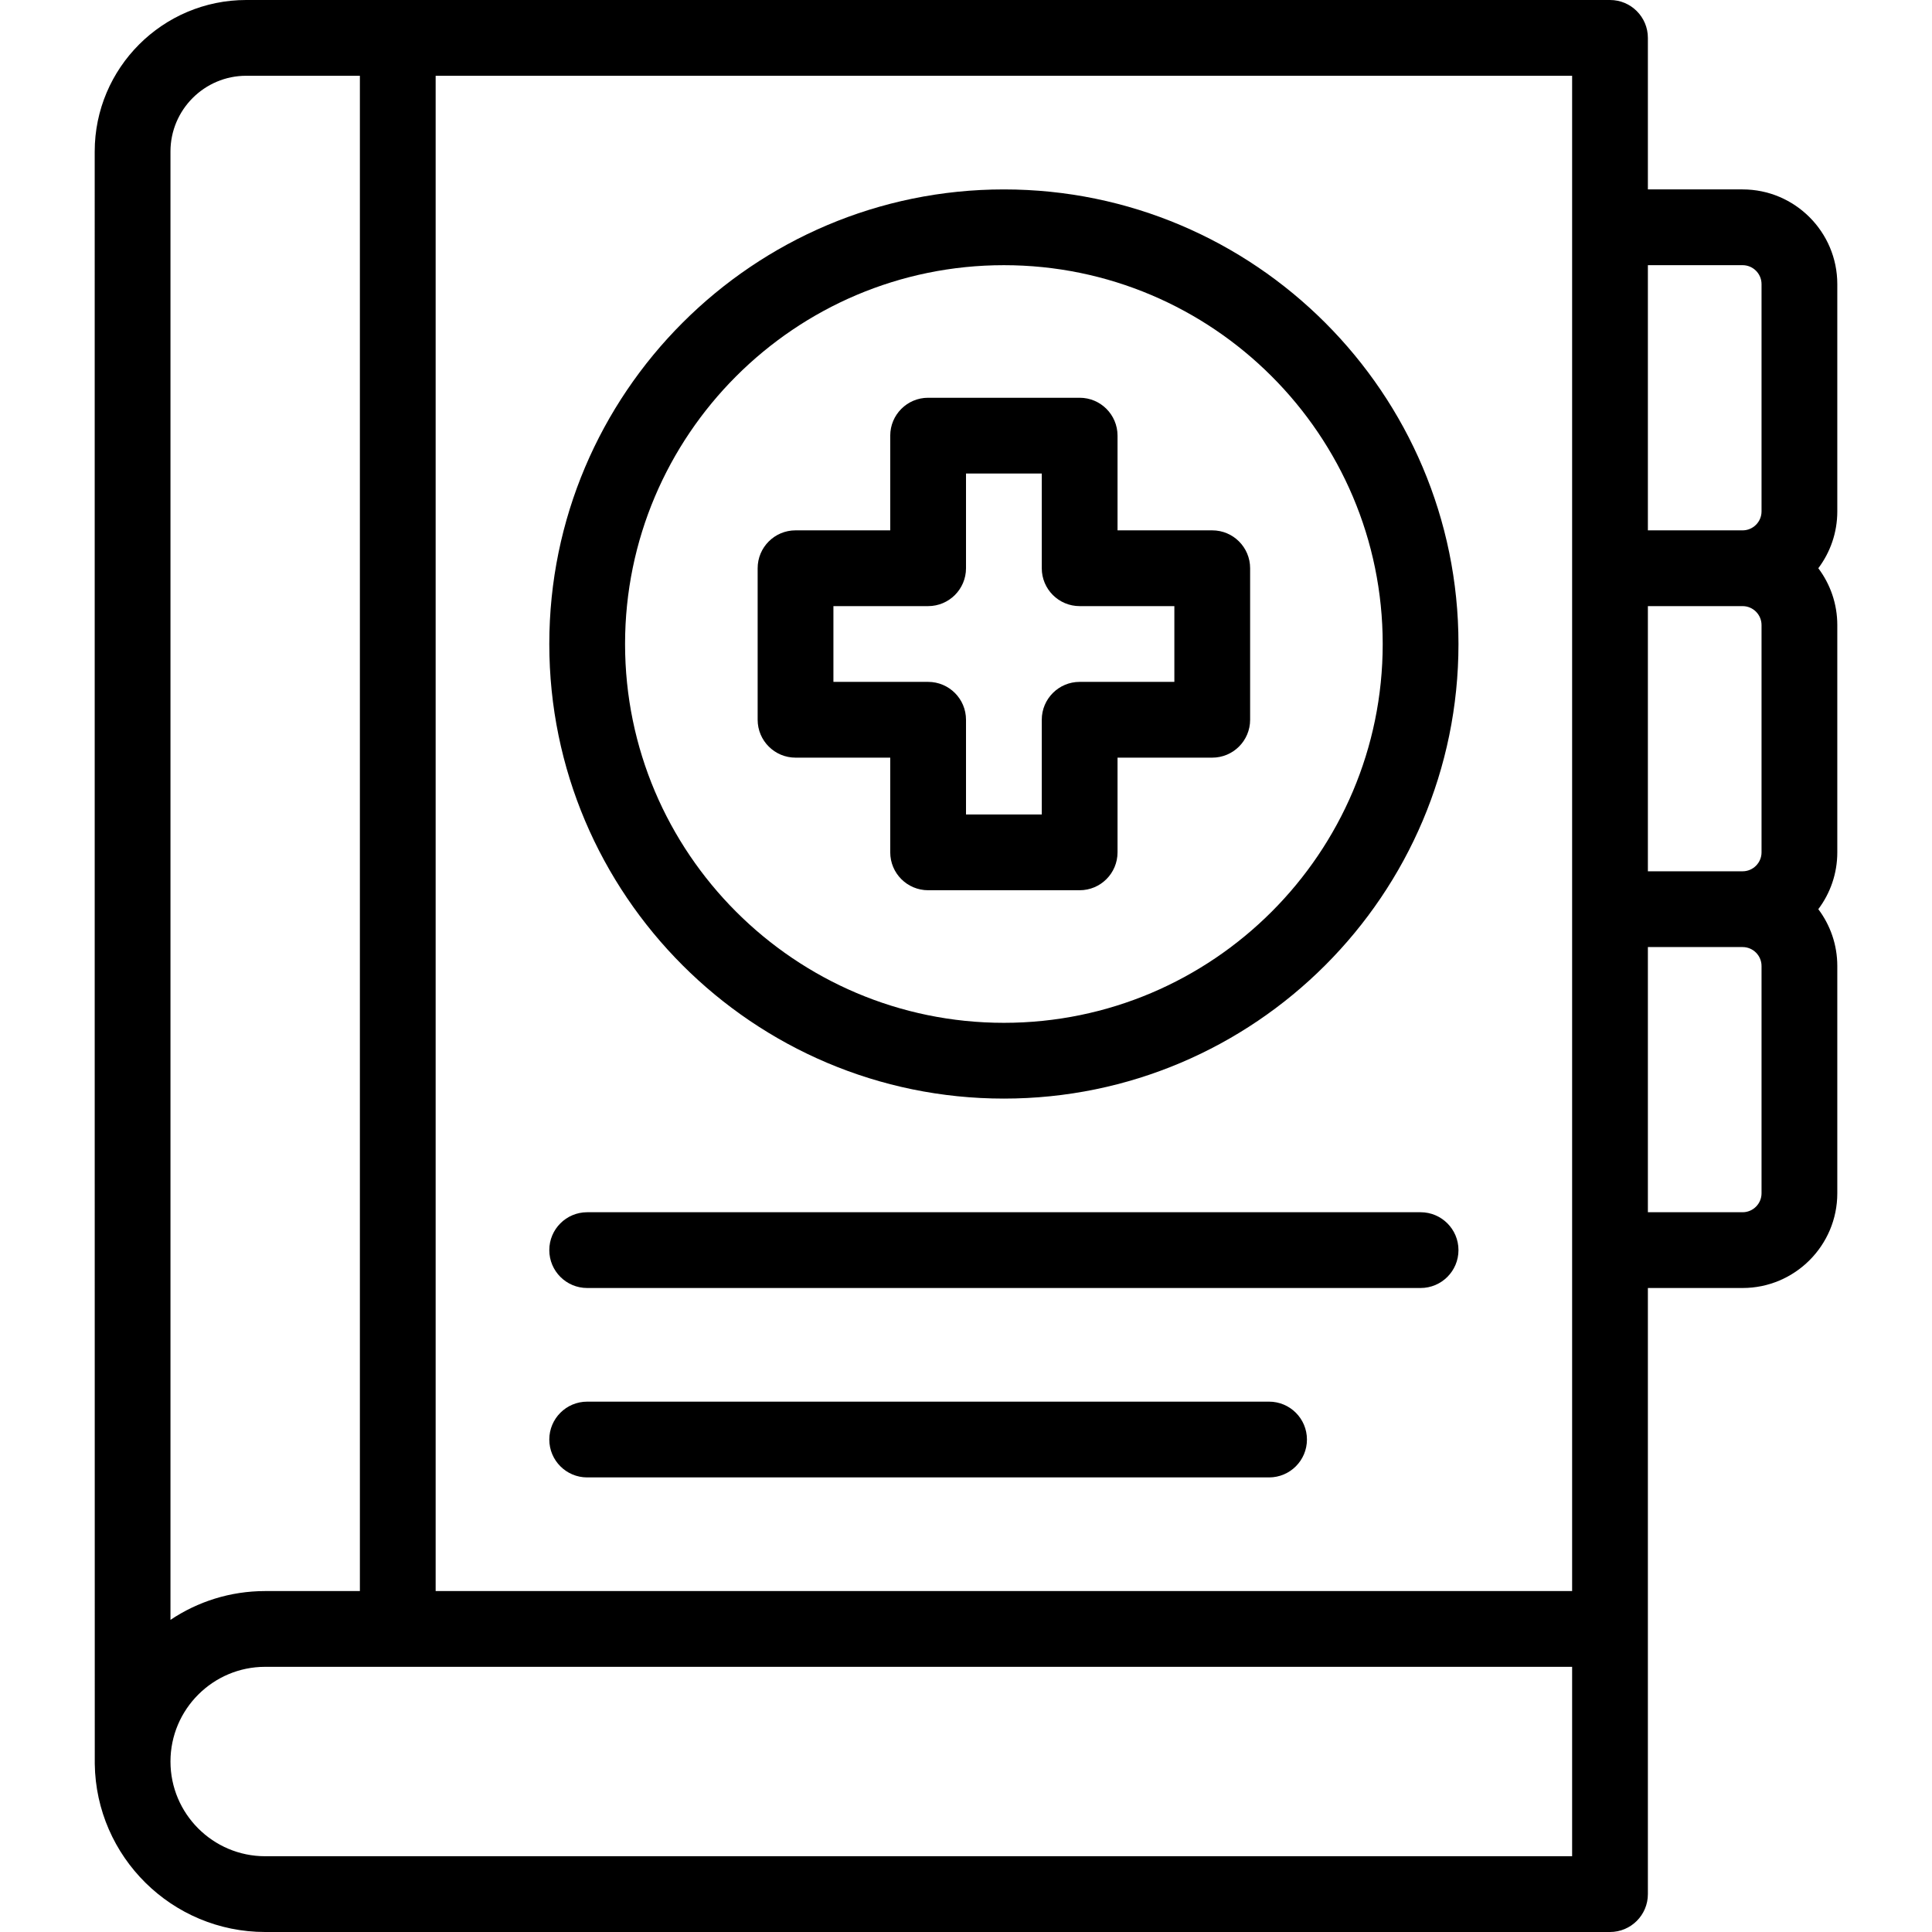
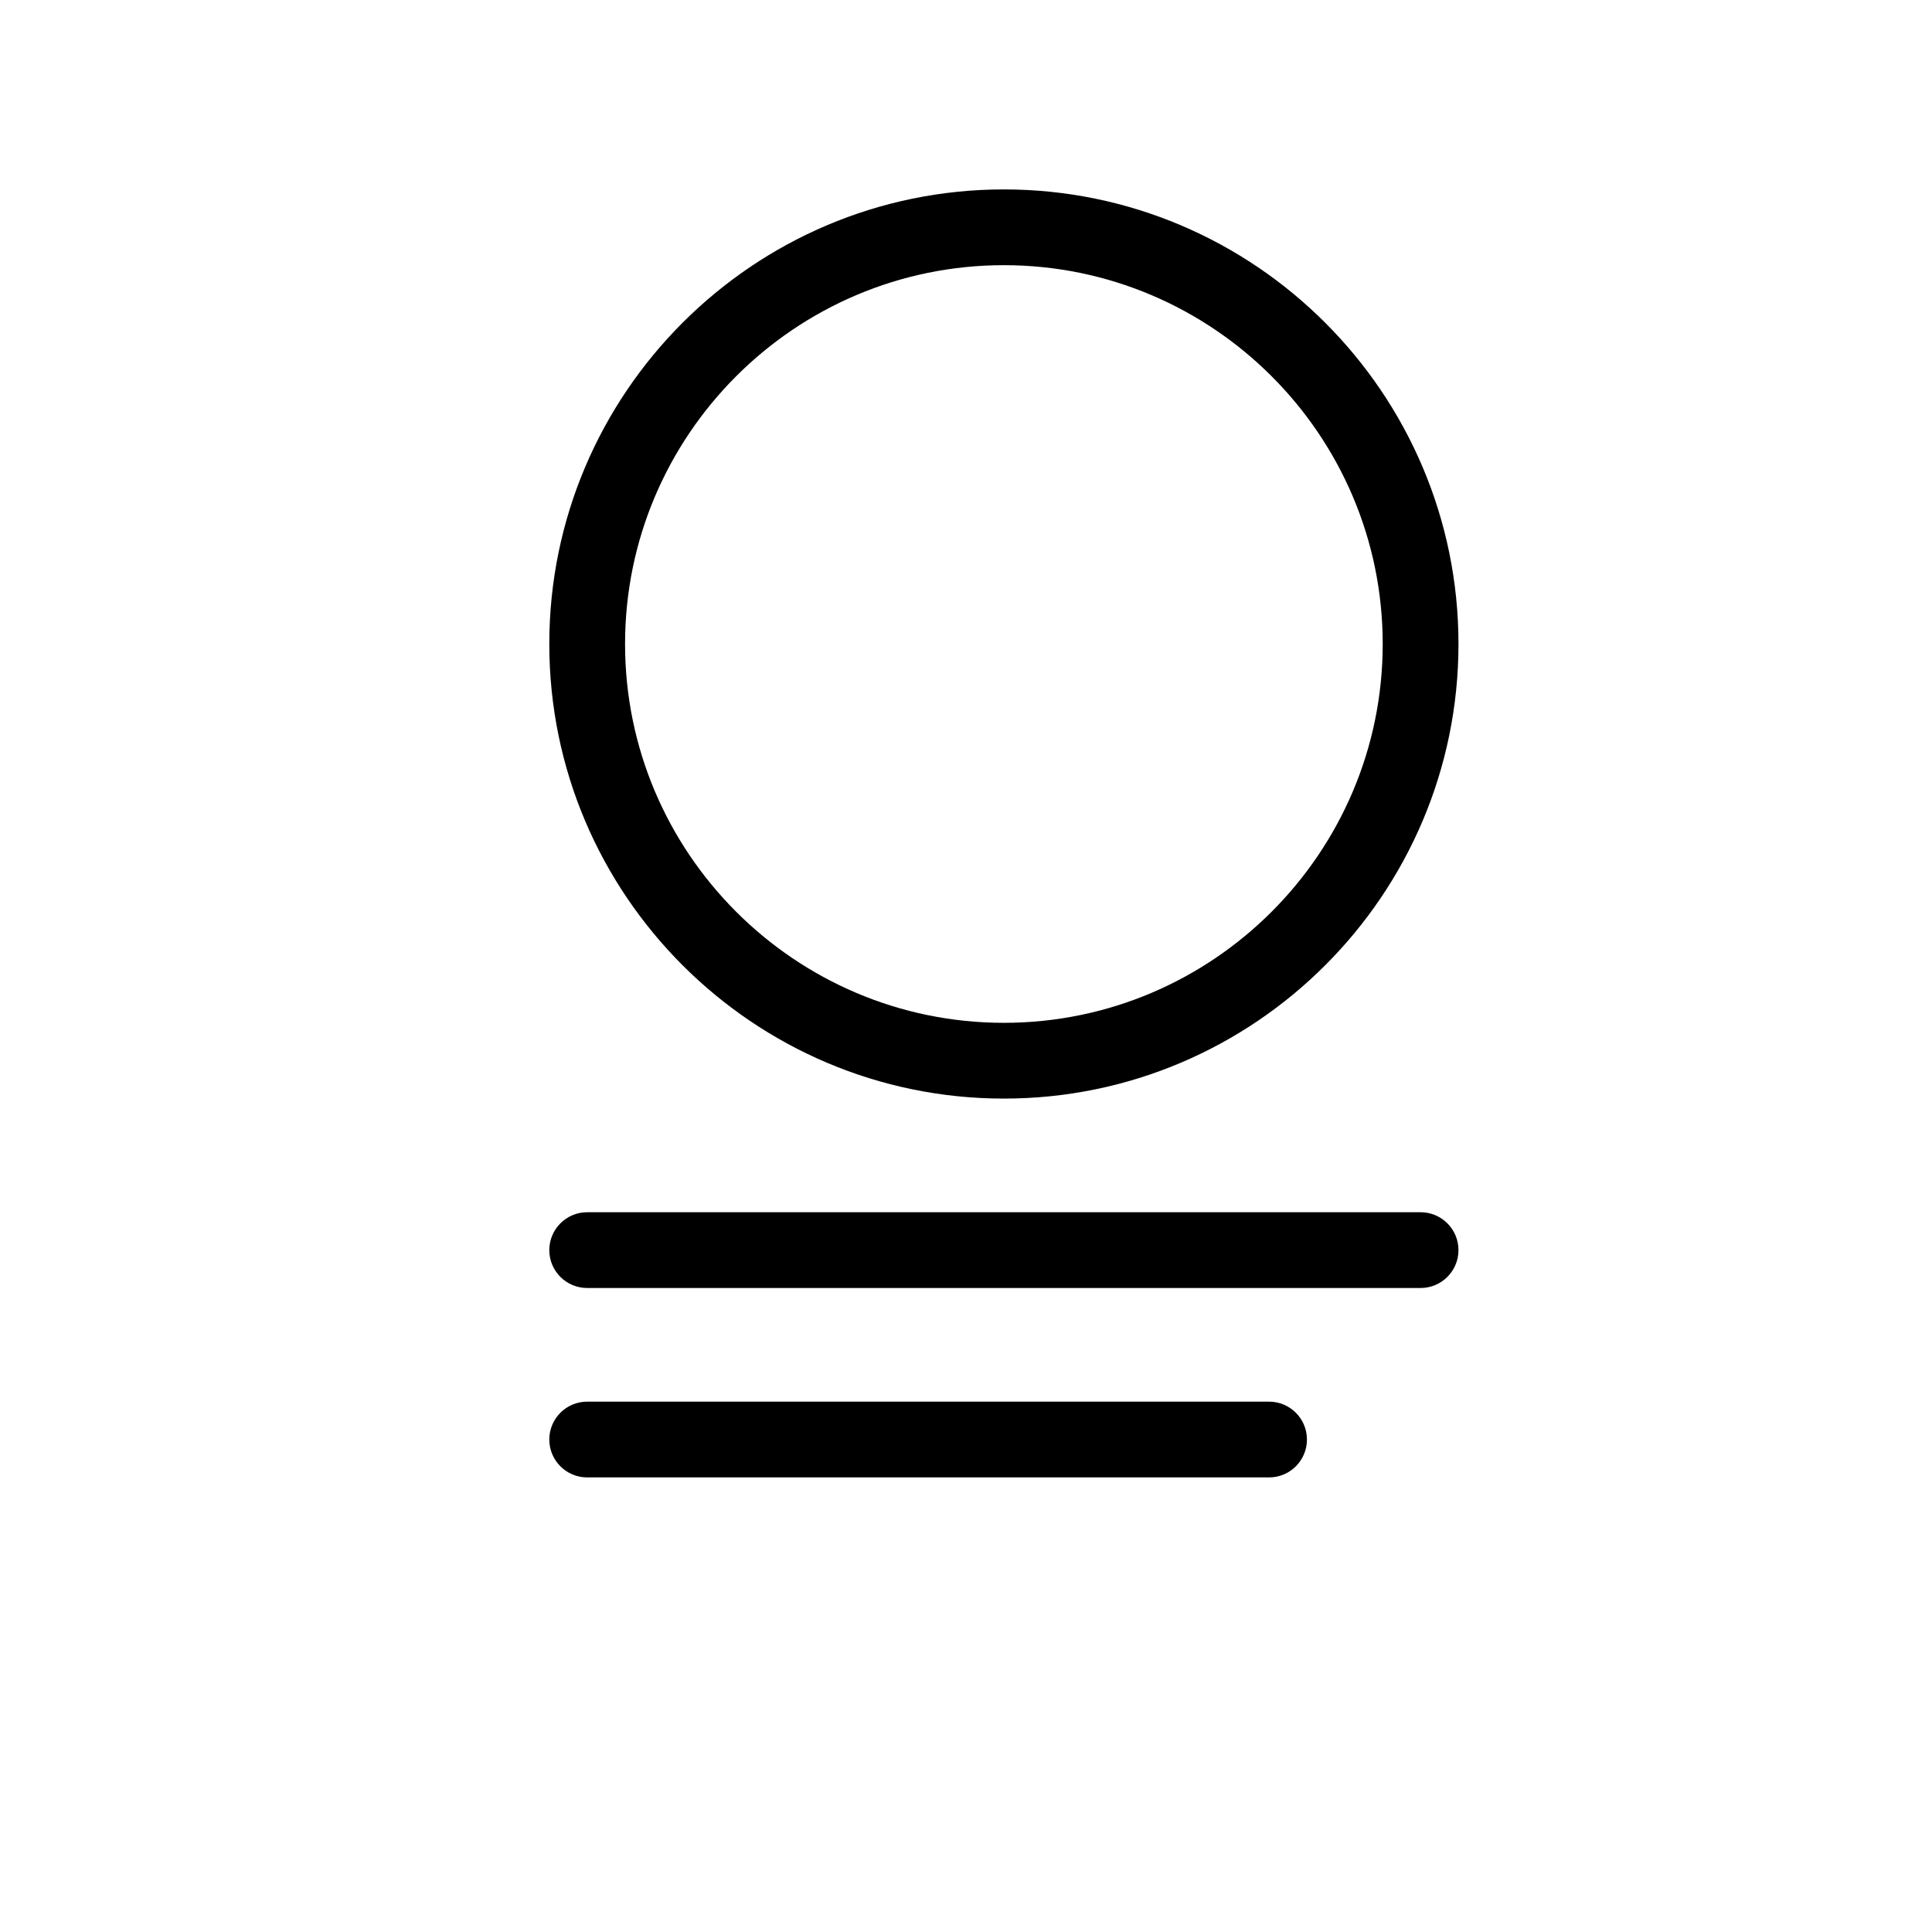
<svg xmlns="http://www.w3.org/2000/svg" id="Capa_1" enable-background="new 0 0 510 510" height="512" viewBox="0 0 510 510" width="512">
  <g>
-     <path d="m210.001 200h25v25c0 5.523 4.477 10 10 10h40c5.523 0 10-4.477 10-10v-25h25c5.523 0 10-4.477 10-10v-40c0-5.523-4.477-10-10-10h-25v-25c0-5.523-4.477-10-10-10h-40c-5.523 0-10 4.477-10 10v25h-25c-5.523 0-10 4.477-10 10v40c0 5.523 4.477 10 10 10zm10-40h25c5.522 0 10-4.477 10-10v-25h20v25c0 5.523 4.478 10 10 10h25v20h-25c-5.522 0-10 4.477-10 10v25h-20v-25c0-5.523-4.478-10-10-10h-25z" />
    <path d="m265.001 290c66.168 0 120-53.832 120-120s-53.832-120-120-120-120 53.832-120 120 53.832 120 120 120zm0-220c55.141 0 100 44.86 100 100s-44.859 100-100 100-100-44.86-100-100 44.859-100 100-100z" />
    <path d="m155.001 340h220c5.523 0 10-4.477 10-10s-4.477-10-10-10h-220c-5.523 0-10 4.477-10 10s4.477 10 10 10z" />
    <path d="m335.001 370h-180c-5.523 0-10 4.477-10 10s4.477 10 10 10h180c5.523 0 10-4.477 10-10s-4.478-10-10-10z" />
-     <path d="m485.001 75c0-13.785-11.215-25-25-25h-25v-40c0-5.523-4.477-10-10-10h-360c-22.056 0-40 17.944-40 40 0 7.062-.009 424.815.016 425.629.339 24.523 20.381 44.371 44.984 44.371h355c5.523 0 10-4.477 10-10 0-16.519 0-142.604 0-160h25c13.785 0 25-11.215 25-25v-60c0-5.623-1.867-10.819-5.014-15 3.147-4.181 5.014-9.376 5.014-15v-60c0-5.623-1.867-10.819-5.014-15 3.147-4.181 5.014-9.376 5.014-15zm-25-5c2.757 0 5 2.243 5 5v60c0 2.757-2.243 5-5 5h-25v-70zm5 95v60c0 2.757-2.243 5-5 5h-25v-70h25c2.757 0 5 2.243 5 5zm-50 255h-300v-400h300zm-350-400h30v400h-25c-9.244 0-17.845 2.805-25 7.604v-387.604c0-11.028 8.971-20 20-20zm350 470h-345c-13.785 0-25-11.215-25-25s11.215-25 25-25h345zm50-175c0 2.757-2.243 5-5 5h-25v-70h25c2.757 0 5 2.243 5 5z" />
  </g>
</svg>